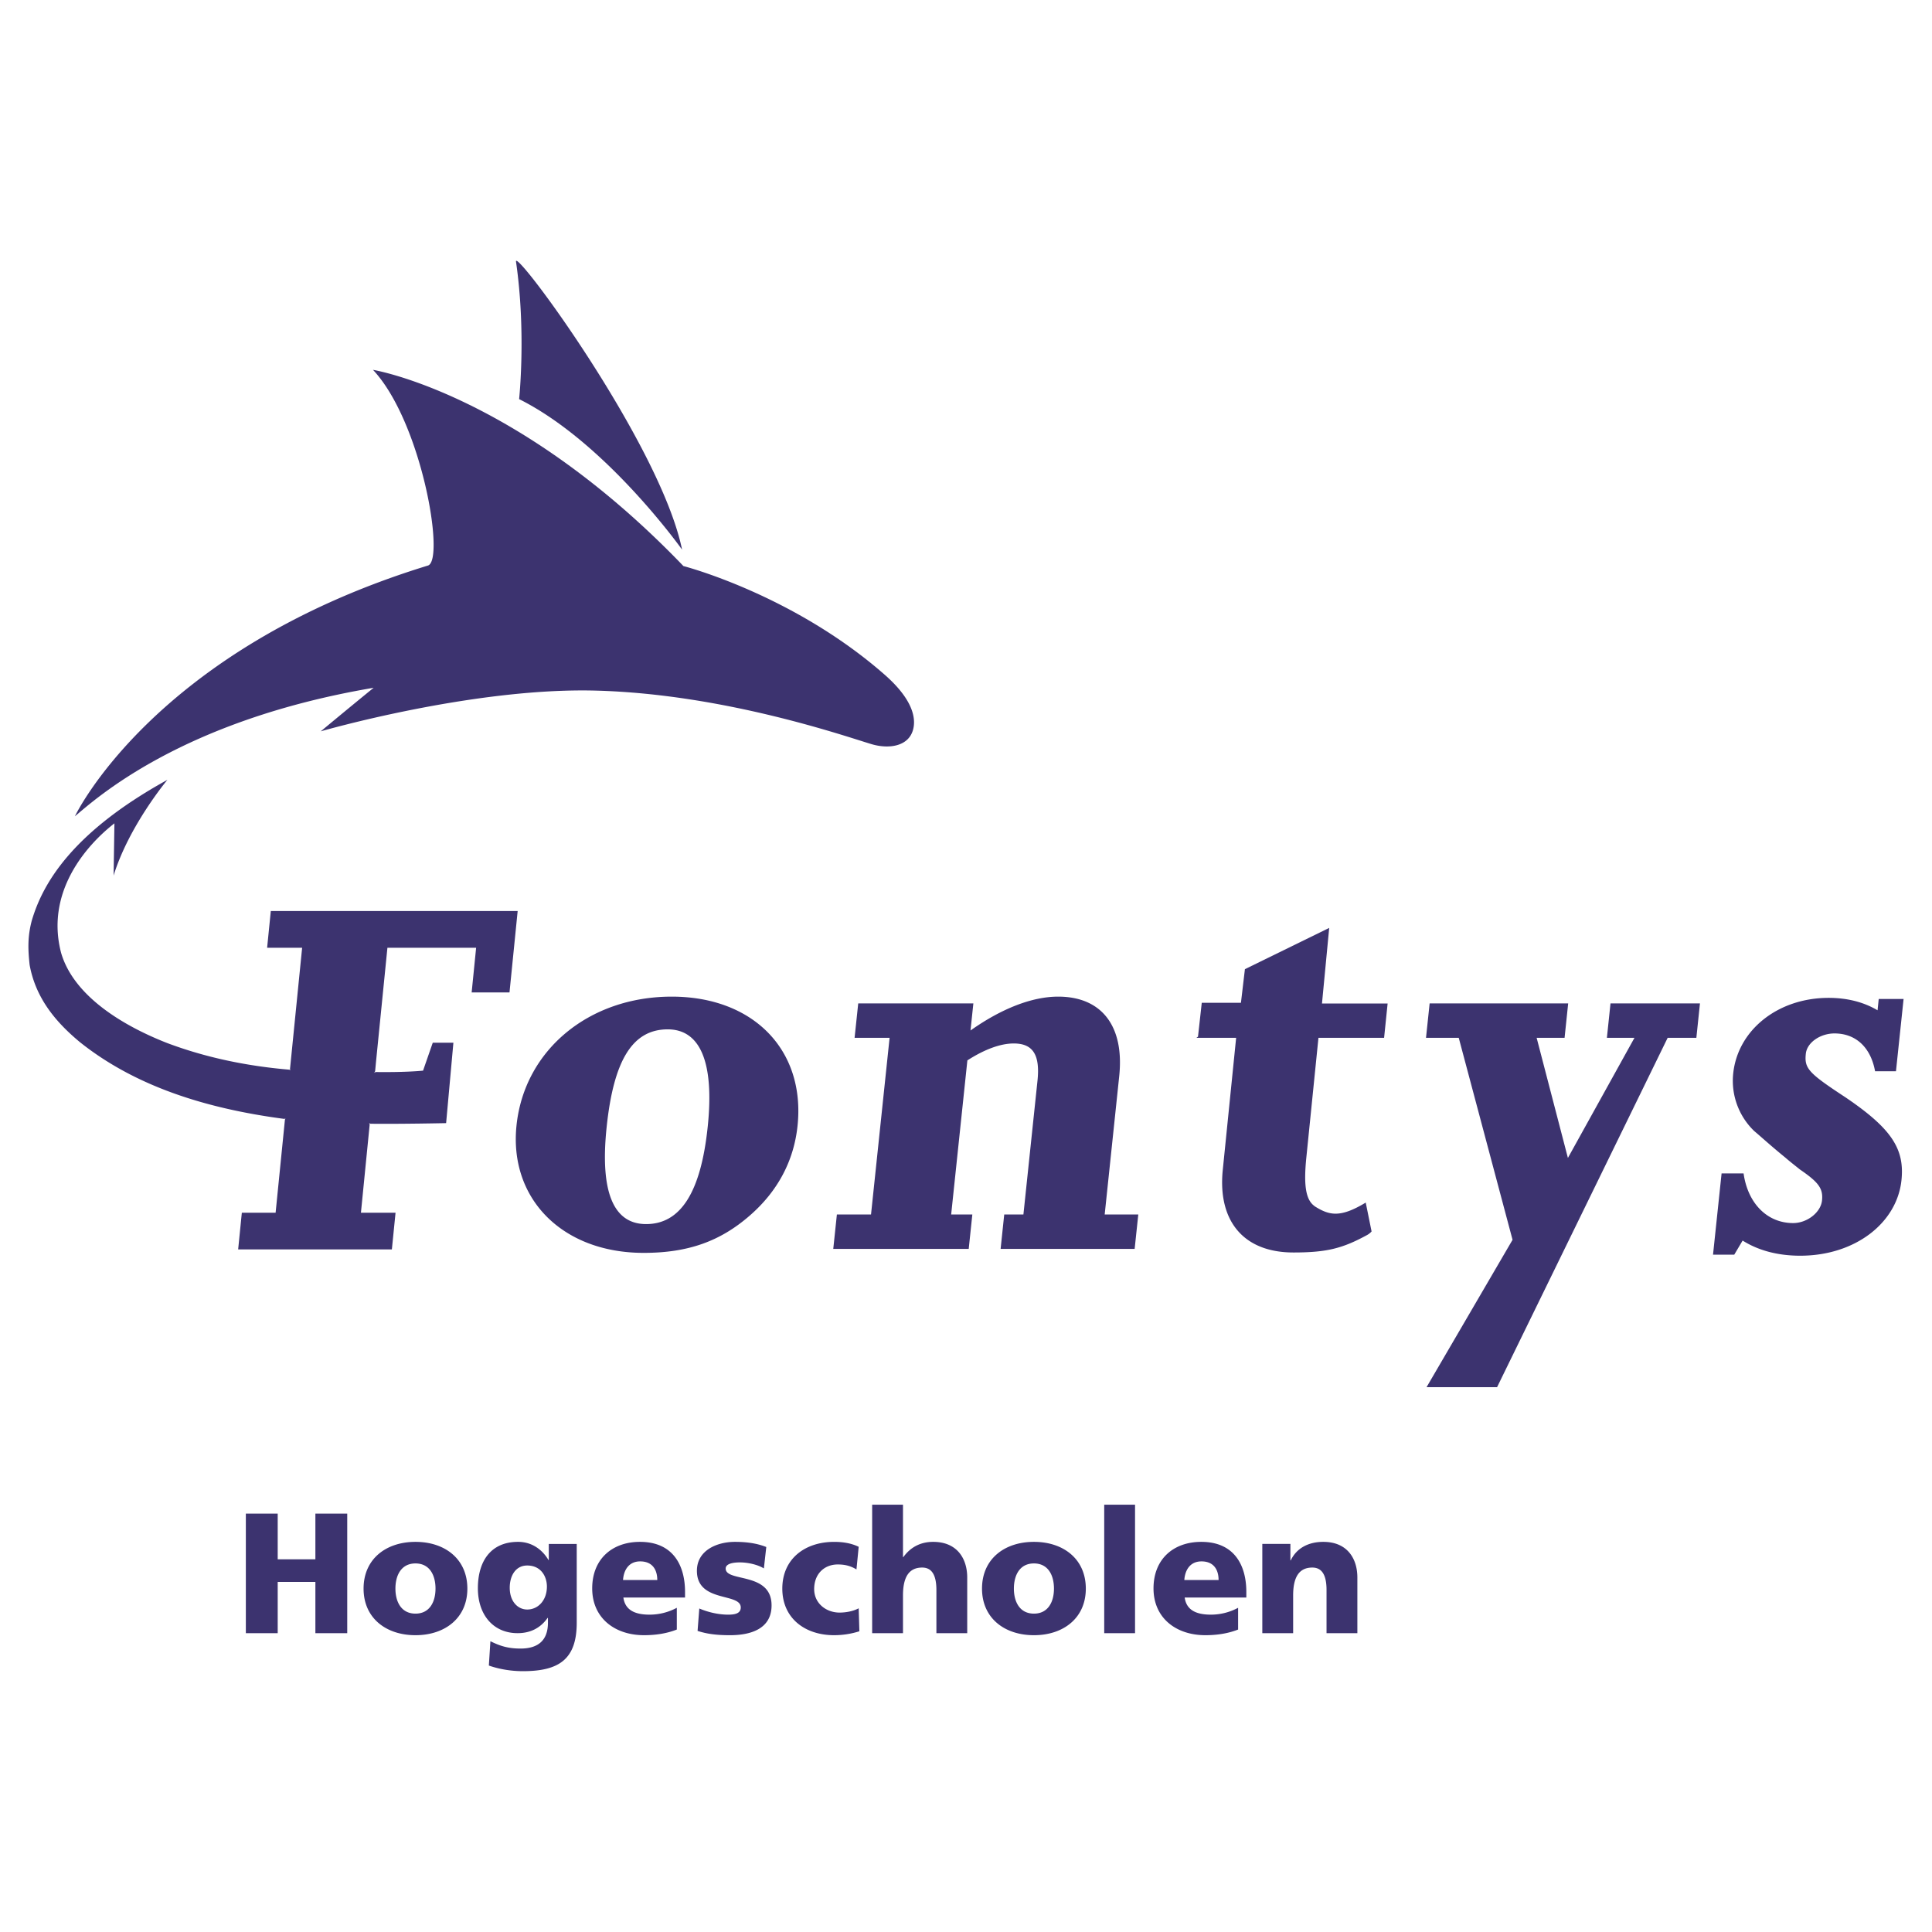
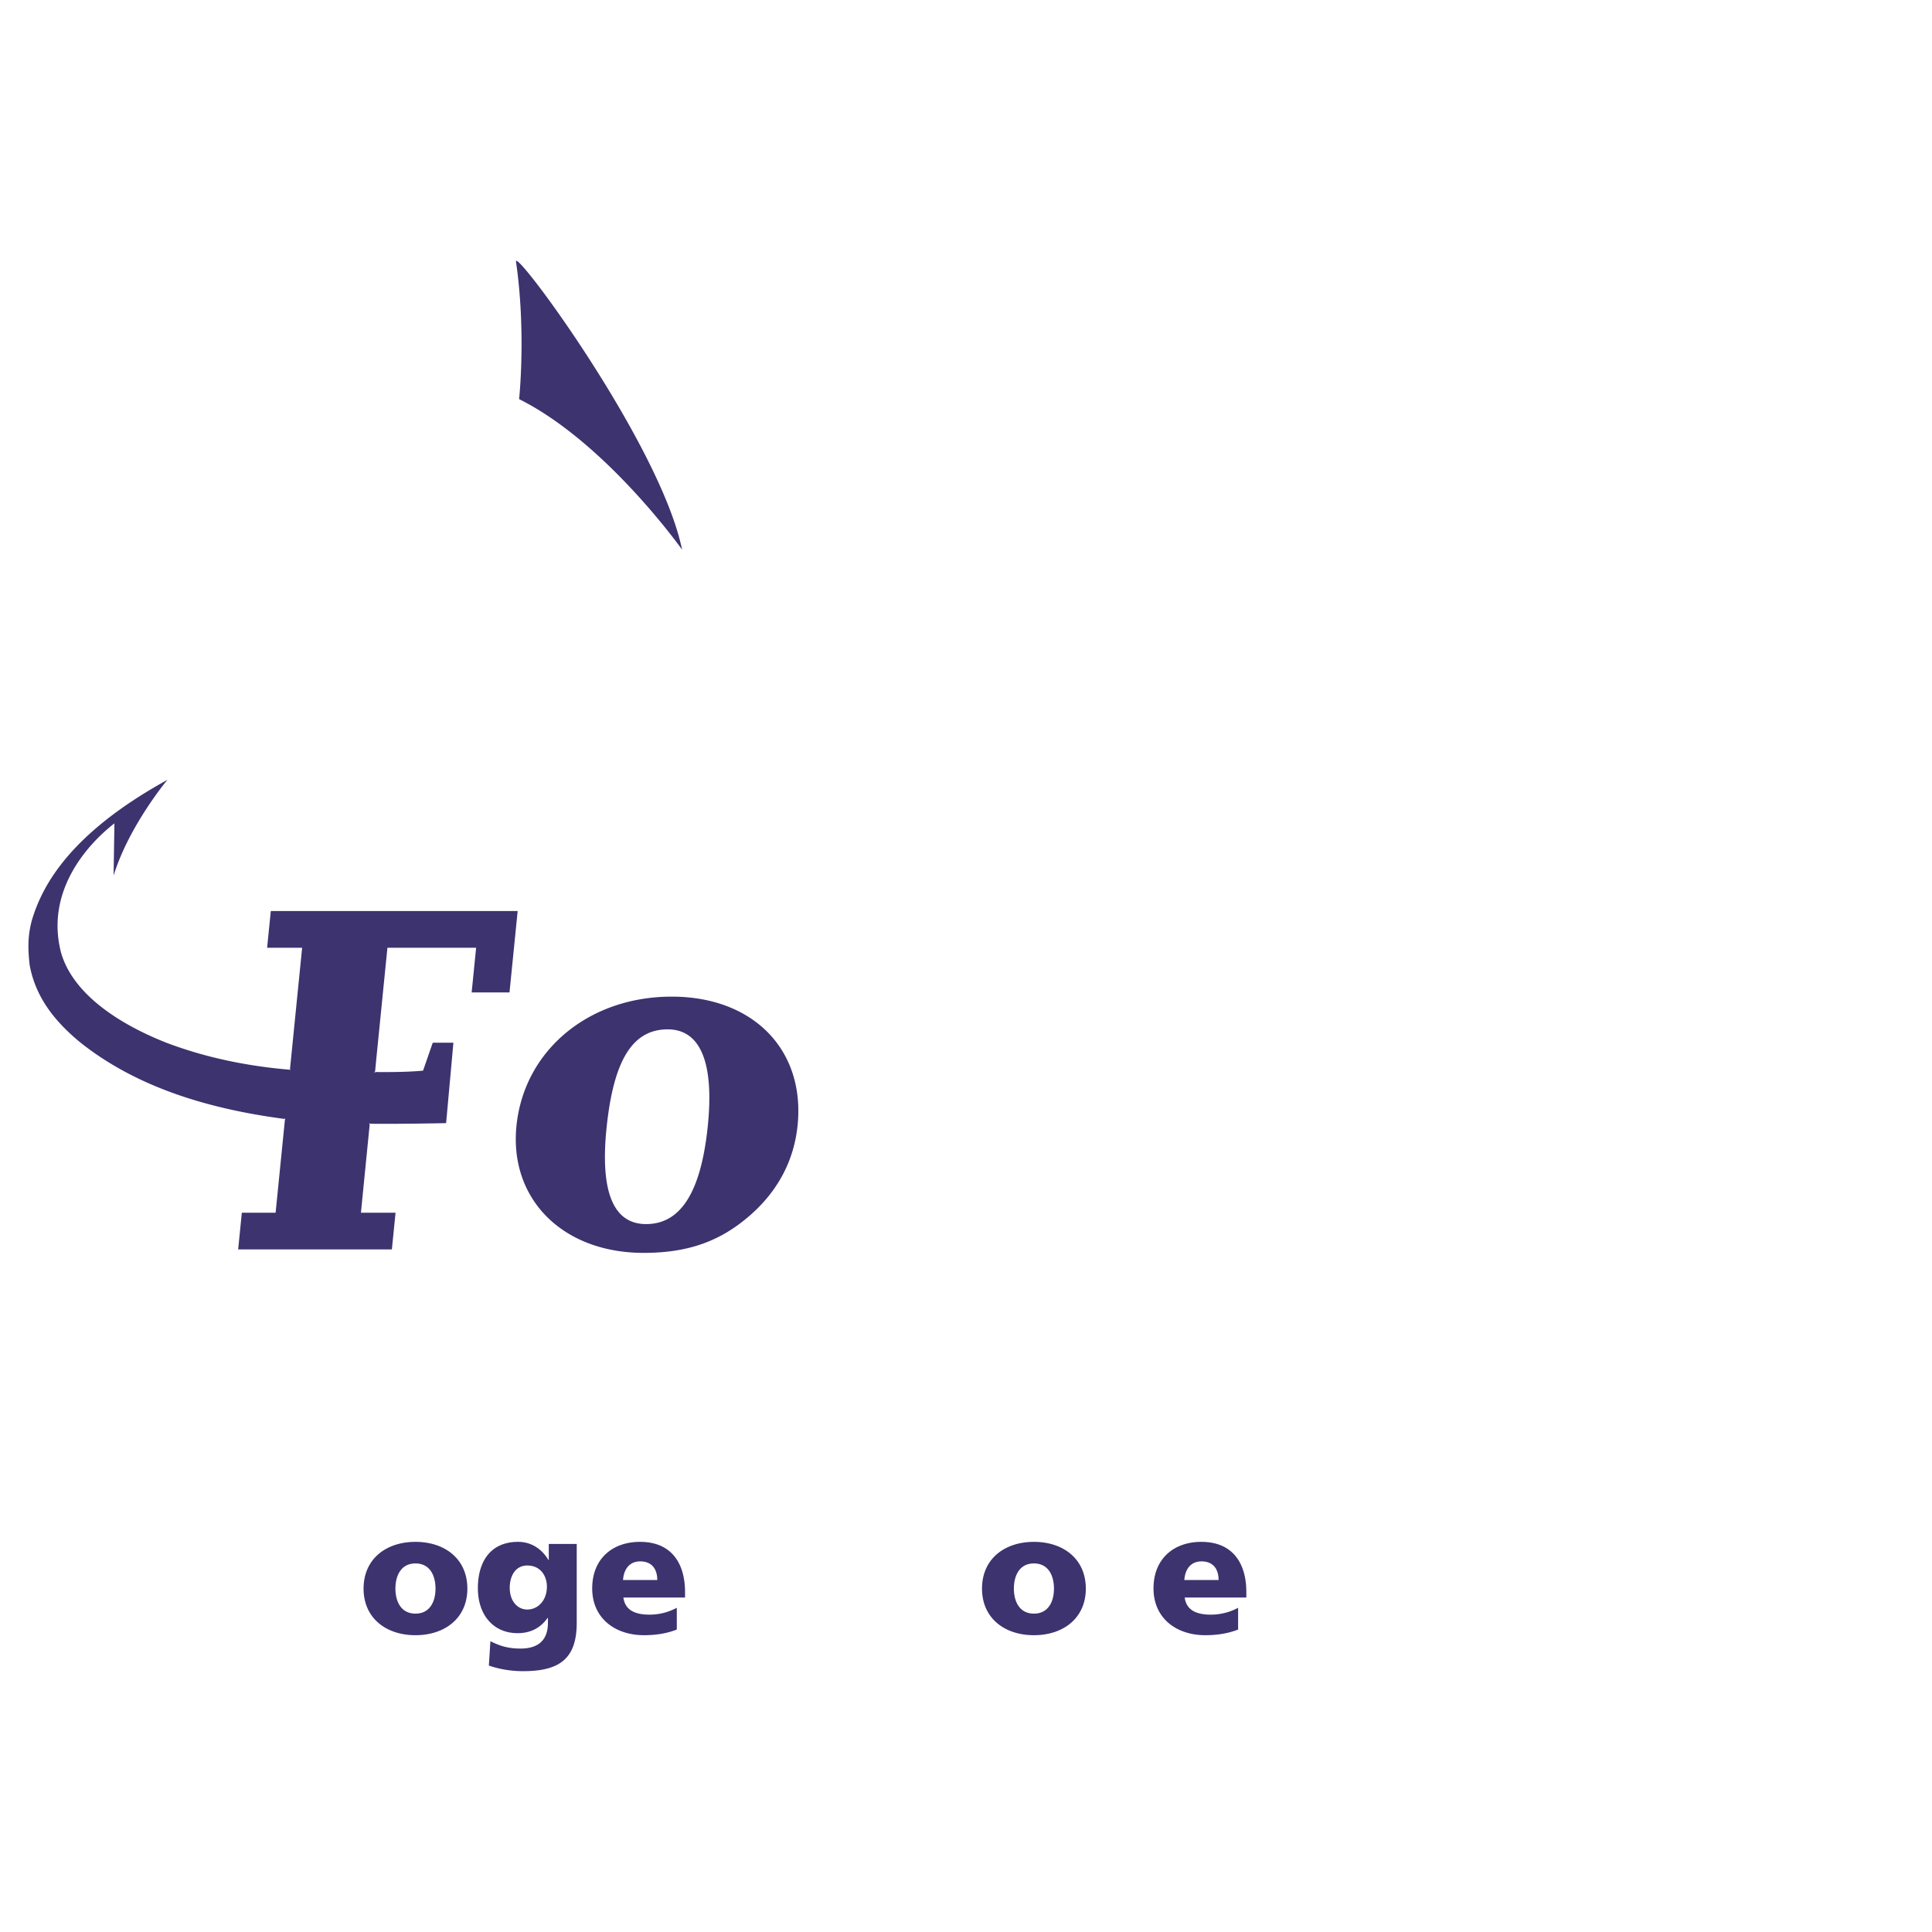
<svg xmlns="http://www.w3.org/2000/svg" width="2500" height="2500" viewBox="0 0 192.756 192.756">
  <g fill-rule="evenodd" clip-rule="evenodd">
    <path fill="#fff" d="M0 0h192.756v192.756H0V0z" />
-     <path fill="#3c336f" d="M31.466 155.574h-3.759v-4.562h-3.179v11.929h3.179v-5.111h3.759v5.111h3.178v-11.929h-3.178v4.562zM72.401 156.496c0-.494.753-.615 1.419-.615.769 0 1.744.205 2.393.6l.239-2.135c-.991-.395-2.068-.514-3.128-.514-1.776 0-3.793.836-3.793 2.887 0 3.215 4.375 2.154 4.375 3.658 0 .615-.617.717-1.248.717-1.111 0-2.171-.307-2.889-.615l-.171 2.238c.906.291 1.846.428 3.229.428 2.017 0 4.153-.598 4.153-2.975.002-3.383-4.579-2.287-4.579-3.674zM83.759 160.887c-1.333 0-2.529-.922-2.529-2.34 0-1.537 1.025-2.461 2.358-2.461.735 0 1.298.154 1.862.496l.222-2.258c-.7-.34-1.521-.492-2.443-.492-2.94 0-5.178 1.709-5.178 4.664 0 2.939 2.238 4.648 5.178 4.648a8.36 8.36 0 0 0 2.511-.391l-.068-2.293c-.512.274-1.213.427-1.913.427zM93.099 153.832c-1.332 0-2.308.598-2.974 1.52h-.034v-5.229h-3.076v12.818h3.076v-3.762c0-1.914.65-2.783 1.915-2.783.837 0 1.419.562 1.419 2.238v4.307H96.5v-5.555c0-1.845-.975-3.554-3.401-3.554zM110.168 162.941h3.076v-12.818h-3.076v12.818zM132.025 153.832c-1.4 0-2.633.562-3.246 1.846h-.035v-1.641h-2.803v8.904h3.076v-3.762c0-1.914.65-2.783 1.914-2.783.838 0 1.418.562 1.418 2.238v4.307h3.076v-5.555c.001-1.845-.974-3.554-3.4-3.554zM85.625 100.109l-.362 3.434h3.492l-1.853 17.625h-3.406l-.361 3.436h13.514l.361-3.436h-2.112l1.617-15.373c1.749-1.125 3.331-1.688 4.626-1.688 1.914 0 2.641 1.127 2.369 3.717l-1.404 13.344h-1.914l-.361 3.436h13.373l.363-3.436h-3.352l1.449-13.795c.527-5.012-1.754-7.939-6.092-7.939-2.588 0-5.643 1.182-8.744 3.377l.285-2.701H85.625v-.001zM184.105 109.469c-3.689-2.422-4.092-2.871-3.938-4.336.117-1.125 1.451-2.027 2.861-2.027 2.139 0 3.621 1.408 4.049 3.773h2.084l.76-7.209h-2.48l-.117 1.127c-1.326-.789-2.965-1.24-4.881-1.24-5.068 0-9.066 3.211-9.521 7.547a6.953 6.953 0 0 0 2.098 5.742c.674.564 1.648 1.465 3.104 2.648.516.451 1.035.844 1.449 1.182 1.895 1.295 2.332 1.916 2.209 3.098s-1.477 2.252-2.881 2.252c-2.592 0-4.525-1.971-4.943-4.955h-2.195l-.854 8.109h2.117l.836-1.408c1.426.9 3.326 1.51 5.748 1.51 5.463 0 9.652-3.256 10.1-7.535.331-3.155-1.032-5.181-5.605-8.278zM132.615 92.578l-8.41 4.116-.396 3.352H119.9l-.375 3.381-.158.115h3.963l-1.336 13.207c-.504 5.057 2.059 8.211 7.055 8.211 3.373 0 4.934-.426 7.355-1.746.174-.098.318-.217.439-.352l-.584-2.881c-2.568 1.553-3.648 1.283-5.129.346l.012-.006c-.916-.641-1.066-2.236-.814-4.777l1.215-12.002h6.549l.352-3.424h-6.549l.72-7.54zM160.32 103.543h2.752l-6.642 11.984-3.119-11.984h2.787l.359-3.434h-13.822l-.362 3.434h3.266l5.369 20.152-8.582 14.705h7.037l17.02-34.857h2.863l.359-3.434h-8.925l-.36 3.434zM32.002 72.965s15.12-4.38 27.393-4.064c12.909.33 25.104 4.618 27.565 5.345 1.71.504 3.659.236 4.129-1.417.231-.817.355-2.724-2.833-5.52-9.15-8.026-20.071-10.833-20.071-10.833C51.623 39.223 37.214 36.9 37.214 36.9c4.855 5.181 7.205 18.946 5.49 19.522C15.319 64.818 7.473 81.441 7.473 81.441c2.01-1.667 10.543-9.562 29.804-12.82-2.732 2.224-5.275 4.344-5.275 4.344z" />
    <path d="M51.792 39.819c8.688 4.345 16.26 15.021 16.26 15.021-2.163-10.517-16.798-30.303-16.569-28.73 1.024 7.074.309 13.709.309 13.709zM27.018 90.893l-.367 3.663h3.493l-1.212 12.116.052.1-.116-.049c-4.422-.377-8.464-1.26-12.168-2.65-4.443-1.736-9.339-4.688-10.602-8.999-1.582-6.036 2.457-10.697 5.318-12.93l-.083 5.213c1.536-4.98 5.37-9.553 5.37-9.553-9.525 5.25-12.448 10.355-13.531 14.04-.444 1.657-.372 2.979-.217 4.422.607 3.34 2.623 5.725 5.029 7.719 5.5 4.383 12.52 6.611 20.375 7.648l.125-.035-.056.098-.931 9.297h-3.37l-.367 3.664h15.336l.367-3.664H36.01l.874-8.812-.059-.123.141.059c3.041.035 7.543-.062 7.543-.062l.726-8.021h-2.06l-.967 2.785c-1.798.172-4.226.145-4.729.137l-.148.072.095-.148.093-.99 1.134-11.331h8.85l-.446 4.454h3.776l.814-8.117H27.018v-.003zM67.018 99.434c8.166 0 13.346 5.35 12.552 12.895-.366 3.49-1.981 6.531-4.77 8.953-2.975 2.59-6.189 3.717-10.583 3.717-8.108 0-13.453-5.406-12.683-12.727.787-7.489 7.207-12.838 15.484-12.838zm-6.492 13.007c-.681 6.475.67 9.686 3.937 9.686 3.435 0 5.456-3.154 6.143-9.686.674-6.42-.722-9.742-3.988-9.742-3.491 0-5.388 3.039-6.092 9.742zM54.753 154.037v1.605h-.033c-.651-1.094-1.71-1.811-3.025-1.811-2.769 0-4.017 1.982-4.017 4.631 0 2.631 1.521 4.479 3.965 4.479 1.23 0 2.256-.479 2.99-1.521h.035v.477c0 1.742-.957 2.58-2.733 2.58-1.282 0-2.069-.273-3.008-.732l-.154 2.426c.718.258 1.932.562 3.401.562 3.588 0 5.366-1.18 5.366-4.836v-7.859h-2.787v-.001zm-2.153 6.545c-.922 0-1.743-.785-1.743-2.172 0-1.213.598-2.219 1.743-2.219 1.385 0 1.965 1.109 1.965 2.1 0 1.367-.871 2.291-1.965 2.291zM68.346 158.822c0-2.65-1.196-4.99-4.494-4.99-2.769 0-4.768 1.709-4.768 4.646 0 2.941 2.239 4.666 5.178 4.666 1.145 0 2.273-.17 3.264-.564v-2.17a5.76 5.76 0 0 1-2.717.684c-1.504 0-2.445-.479-2.615-1.709h6.152v-.563zm-6.186-1.181c.069-1.023.599-1.861 1.709-1.861 1.231 0 1.708.838 1.708 1.861H62.16zM103.156 153.832c-2.941 0-5.18 1.709-5.18 4.664 0 2.939 2.238 4.648 5.18 4.648 2.938 0 5.176-1.709 5.176-4.648 0-2.955-2.238-4.664-5.176-4.664zm0 7.16c-1.42 0-2-1.18-2-2.496 0-1.332.58-2.512 2-2.512 1.418 0 1.998 1.18 1.998 2.512 0 1.316-.58 2.496-1.998 2.496zM124.346 158.822c0-2.65-1.195-4.99-4.494-4.99-2.768 0-4.766 1.709-4.766 4.646 0 2.941 2.238 4.666 5.176 4.666 1.146 0 2.273-.17 3.264-.564v-2.17a5.75 5.75 0 0 1-2.715.684c-1.504 0-2.445-.479-2.615-1.709h6.15v-.563zm-6.186-1.181c.07-1.023.598-1.861 1.711-1.861 1.23 0 1.707.838 1.707 1.861h-3.418zM41.452 153.832c-2.939 0-5.178 1.709-5.178 4.664 0 2.939 2.239 4.648 5.178 4.648s5.177-1.709 5.177-4.648c-.001-2.955-2.238-4.664-5.177-4.664zm0 7.16c-1.418 0-2-1.18-2-2.496 0-1.332.582-2.512 2-2.512 1.419 0 1.999 1.18 1.999 2.512-.001 1.316-.58 2.496-1.999 2.496z" fill="#3c336f" />
  </g>
</svg>